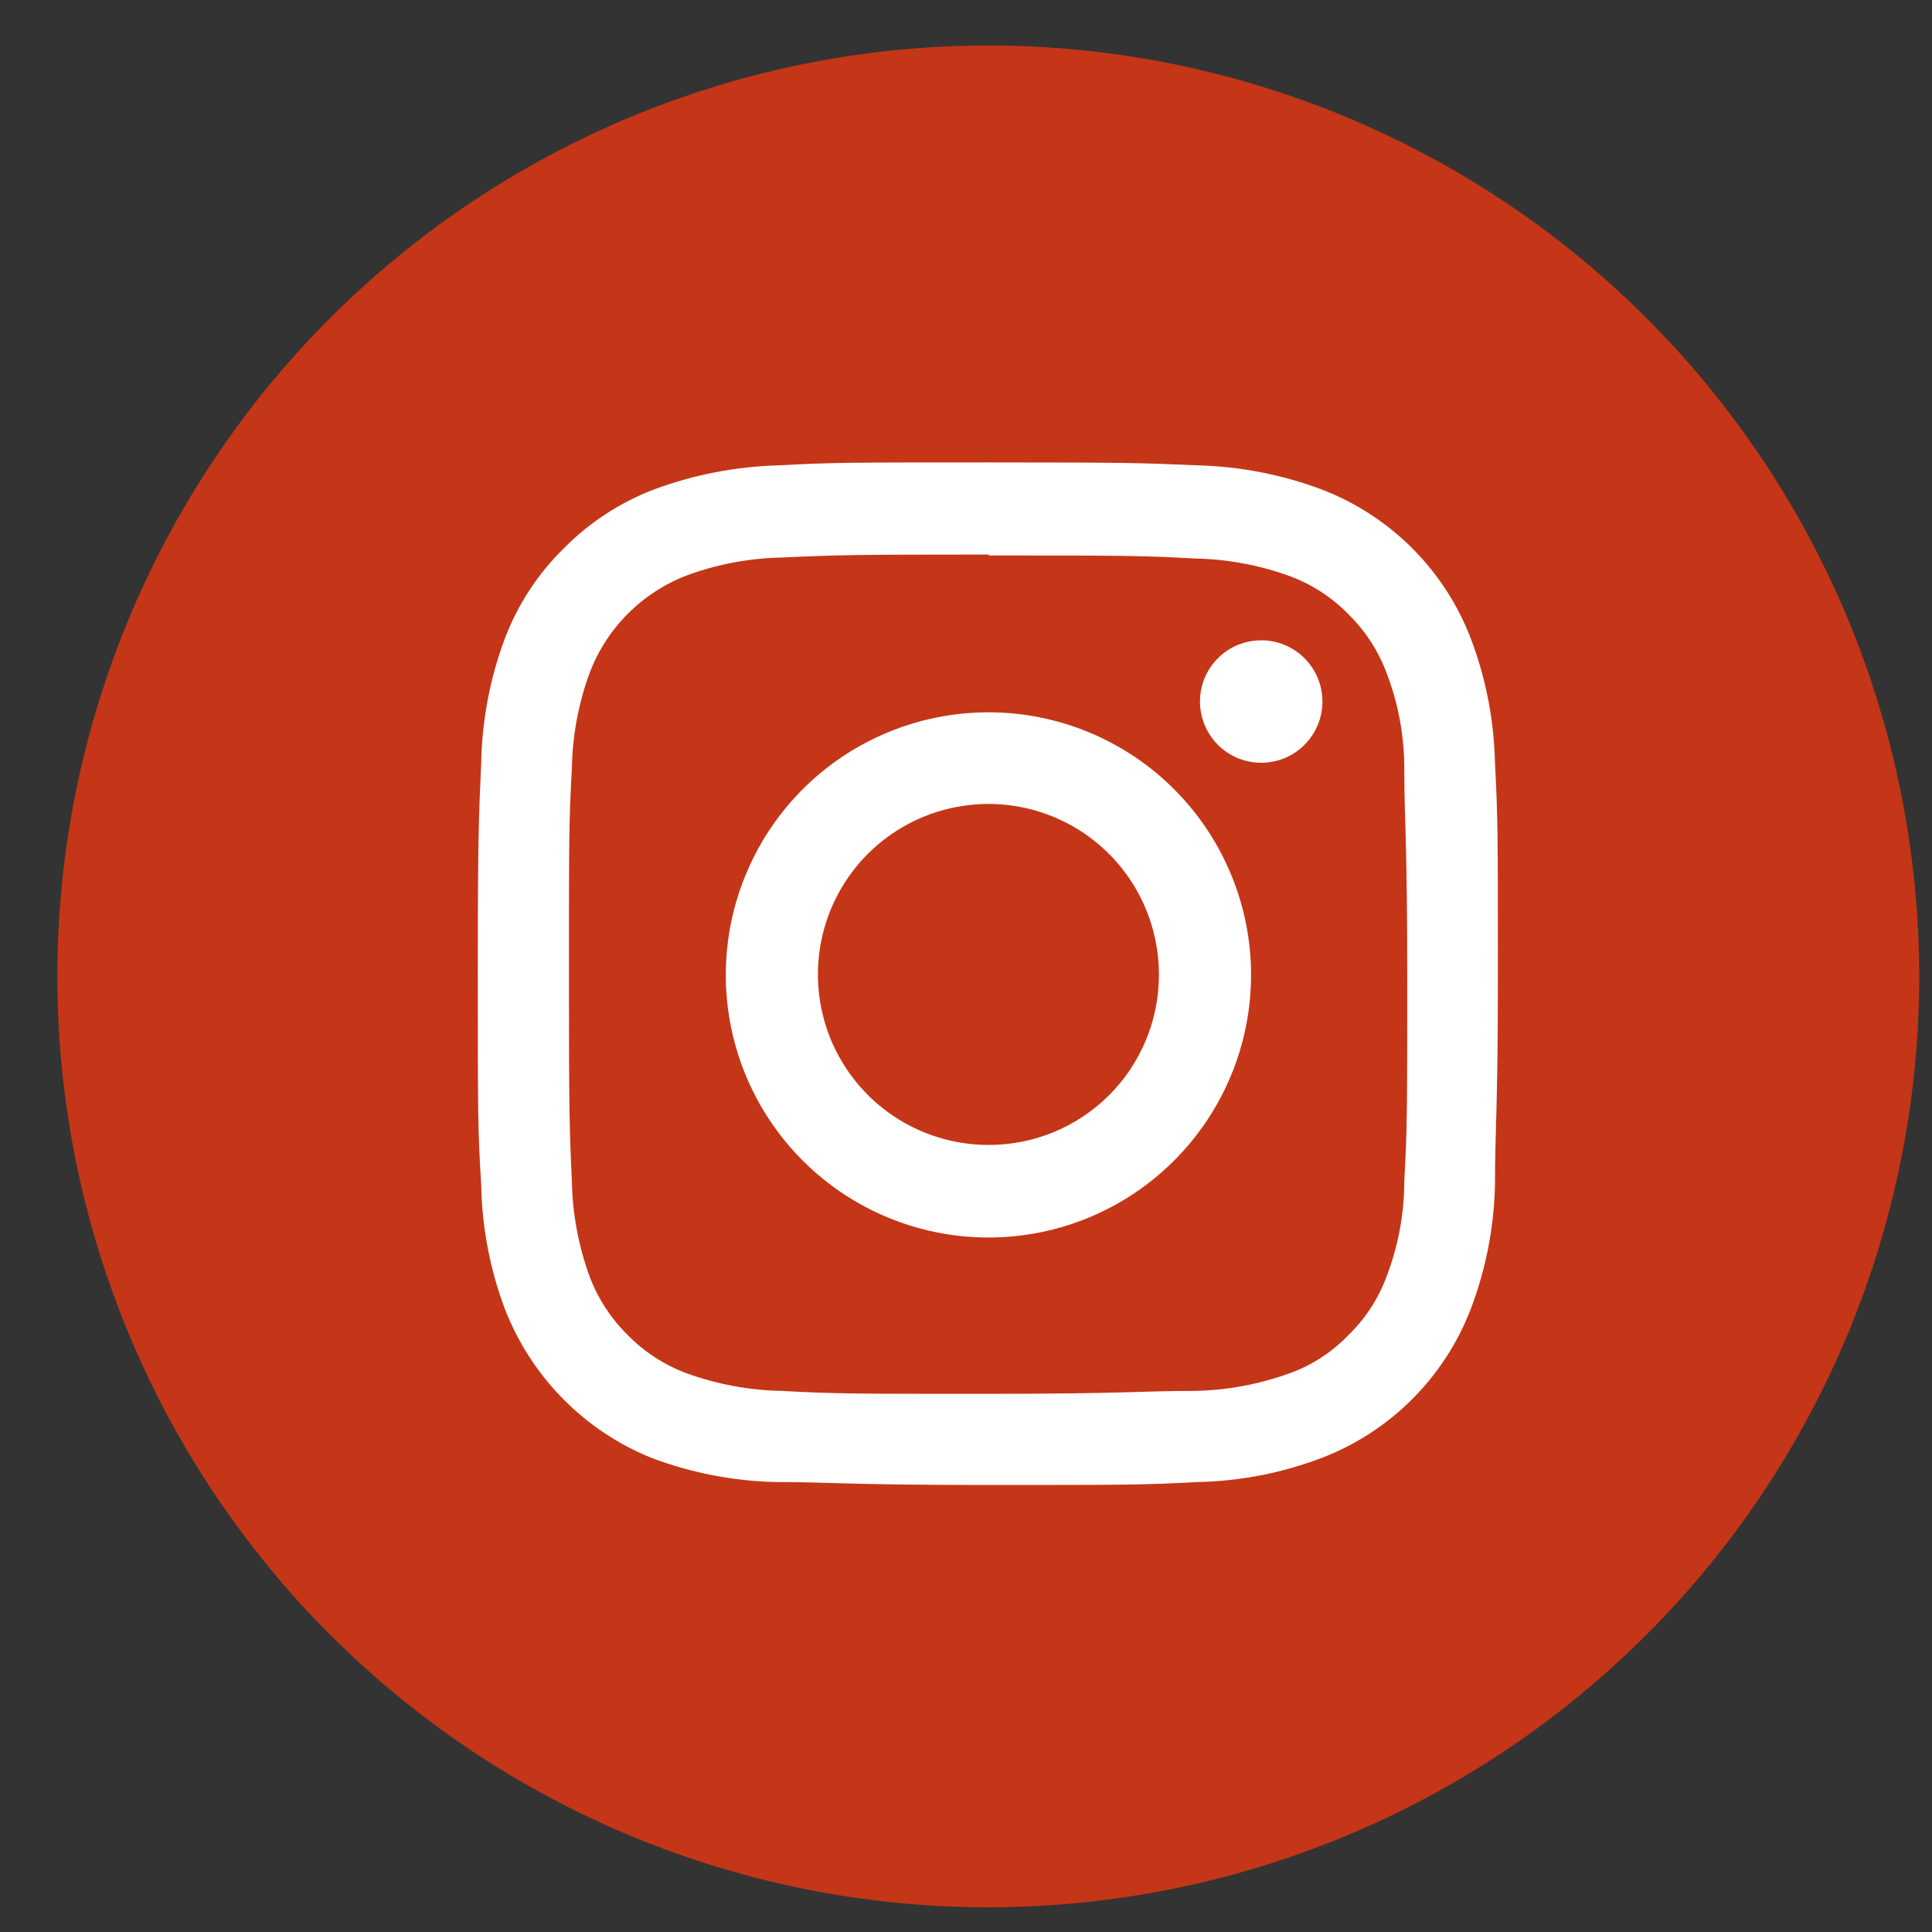
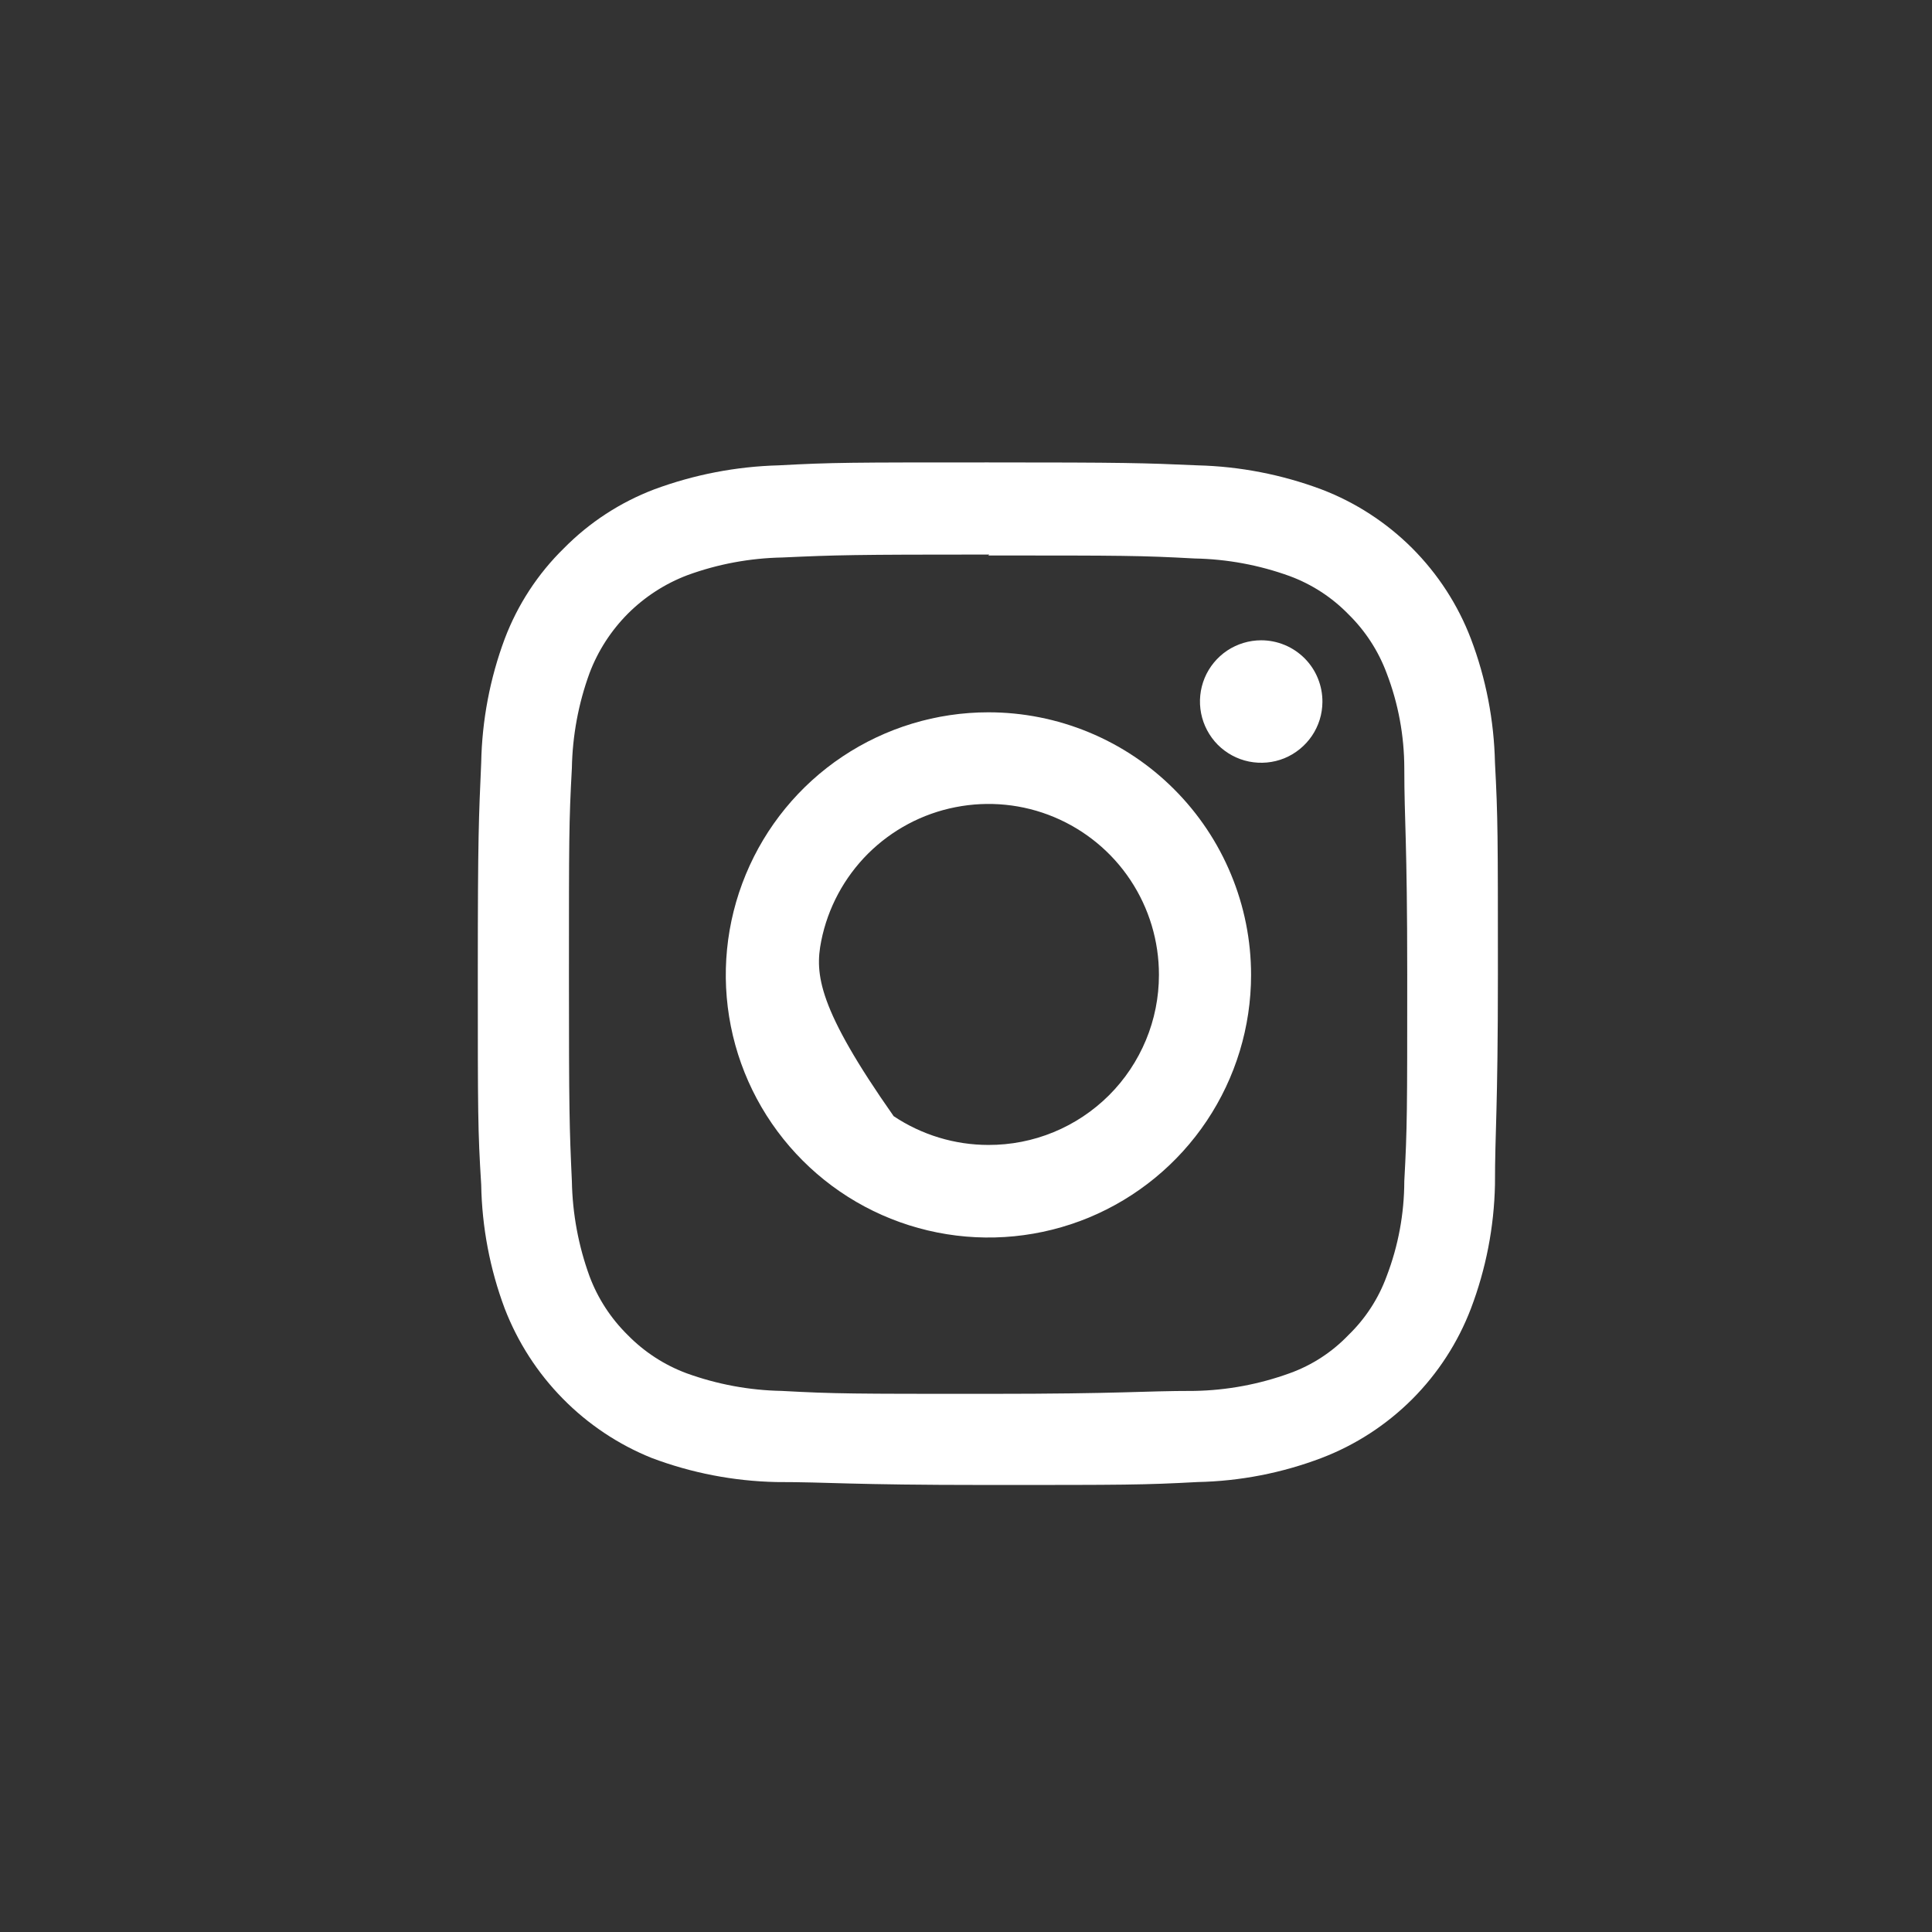
<svg xmlns="http://www.w3.org/2000/svg" width="29" height="29" viewBox="0 0 29 29" fill="none">
  <rect x="0" y="0" width="29" height="29" fill="#333333" stroke="none" />
-   <path d="M14.835 28.629C11.129 28.629 7.575 27.157 4.954 24.537C2.334 21.916 0.861 18.362 0.861 14.656C0.861 10.95 2.334 7.396 4.954 4.775C7.575 2.155 11.129 0.683 14.835 0.683C18.541 0.683 22.095 2.155 24.715 4.775C27.336 7.396 28.808 10.95 28.808 14.656C28.808 18.362 27.336 21.916 24.715 24.537C22.095 27.157 18.541 28.629 14.835 28.629Z" fill="#C43617" />
  <path d="M14.835 8.338C16.88 8.338 17.122 8.339 17.931 8.383C18.418 8.392 18.9 8.481 19.358 8.647C19.691 8.77 19.993 8.966 20.241 9.221C20.494 9.469 20.69 9.771 20.814 10.104C20.989 10.559 21.078 11.043 21.079 11.53C21.079 12.339 21.123 12.582 21.123 14.634C21.123 16.686 21.123 16.921 21.079 17.73C21.078 18.218 20.989 18.701 20.814 19.157C20.692 19.491 20.496 19.792 20.241 20.039C19.995 20.296 19.693 20.493 19.358 20.613C18.9 20.779 18.418 20.869 17.931 20.878C17.122 20.878 16.88 20.922 14.835 20.922C12.791 20.922 12.541 20.922 11.732 20.878C11.245 20.869 10.763 20.779 10.305 20.613C9.972 20.489 9.671 20.293 9.422 20.039C9.169 19.79 8.973 19.489 8.849 19.157C8.682 18.699 8.593 18.217 8.584 17.73C8.547 16.921 8.54 16.678 8.54 14.634C8.54 12.589 8.54 12.339 8.584 11.53C8.593 11.043 8.682 10.561 8.849 10.104C8.976 9.768 9.173 9.464 9.426 9.21C9.68 8.957 9.984 8.76 10.32 8.633C10.777 8.466 11.259 8.377 11.746 8.368C12.555 8.331 12.798 8.324 14.85 8.324L14.835 8.338ZM14.85 6.941C12.761 6.941 12.504 6.941 11.688 6.985C11.049 7.002 10.418 7.124 9.819 7.346C9.31 7.54 8.849 7.84 8.466 8.228C8.074 8.611 7.77 9.076 7.576 9.589C7.354 10.184 7.235 10.814 7.223 11.449C7.187 12.273 7.172 12.53 7.172 14.619C7.172 16.708 7.172 16.965 7.223 17.782C7.234 18.417 7.353 19.047 7.576 19.642C7.771 20.147 8.067 20.607 8.447 20.993C8.826 21.379 9.281 21.683 9.783 21.885C10.38 22.11 11.012 22.232 11.651 22.246C12.467 22.246 12.725 22.29 14.813 22.29C16.902 22.29 17.159 22.29 17.976 22.246C18.612 22.233 19.241 22.111 19.836 21.885C20.347 21.69 20.81 21.389 21.197 21.003C21.583 20.616 21.884 20.153 22.079 19.642C22.305 19.047 22.427 18.418 22.44 17.782C22.44 16.965 22.484 16.7 22.484 14.619C22.484 12.538 22.484 12.273 22.44 11.449C22.426 10.813 22.305 10.184 22.079 9.589C21.884 9.078 21.583 8.615 21.197 8.228C20.81 7.842 20.347 7.541 19.836 7.346C19.24 7.123 18.611 7.001 17.976 6.985C17.159 6.949 16.894 6.941 14.813 6.941" fill="white" />
-   <path d="M14.836 10.692C14.057 10.692 13.295 10.923 12.646 11.356C11.998 11.789 11.493 12.405 11.195 13.125C10.896 13.846 10.818 14.638 10.97 15.403C11.122 16.168 11.498 16.87 12.049 17.421C12.6 17.973 13.303 18.348 14.068 18.5C14.832 18.652 15.625 18.574 16.345 18.276C17.065 17.977 17.681 17.472 18.114 16.824C18.547 16.176 18.779 15.414 18.779 14.634C18.779 14.116 18.677 13.604 18.478 13.125C18.28 12.647 17.99 12.213 17.624 11.847C17.258 11.48 16.823 11.19 16.345 10.992C15.867 10.794 15.354 10.692 14.836 10.692ZM14.836 17.186C14.33 17.186 13.835 17.035 13.414 16.754C12.993 16.472 12.665 16.072 12.471 15.604C12.278 15.136 12.228 14.621 12.327 14.124C12.426 13.628 12.671 13.172 13.029 12.814C13.388 12.457 13.845 12.213 14.342 12.116C14.839 12.018 15.354 12.069 15.821 12.264C16.288 12.459 16.688 12.788 16.968 13.21C17.248 13.632 17.397 14.127 17.396 14.634C17.396 14.97 17.33 15.302 17.201 15.612C17.072 15.922 16.884 16.204 16.646 16.441C16.408 16.678 16.126 16.866 15.815 16.994C15.505 17.122 15.172 17.187 14.836 17.186Z" fill="white" />
+   <path d="M14.836 10.692C14.057 10.692 13.295 10.923 12.646 11.356C11.998 11.789 11.493 12.405 11.195 13.125C10.896 13.846 10.818 14.638 10.97 15.403C11.122 16.168 11.498 16.87 12.049 17.421C12.6 17.973 13.303 18.348 14.068 18.5C14.832 18.652 15.625 18.574 16.345 18.276C17.065 17.977 17.681 17.472 18.114 16.824C18.547 16.176 18.779 15.414 18.779 14.634C18.779 14.116 18.677 13.604 18.478 13.125C18.28 12.647 17.99 12.213 17.624 11.847C17.258 11.48 16.823 11.19 16.345 10.992C15.867 10.794 15.354 10.692 14.836 10.692ZM14.836 17.186C14.33 17.186 13.835 17.035 13.414 16.754C12.278 15.136 12.228 14.621 12.327 14.124C12.426 13.628 12.671 13.172 13.029 12.814C13.388 12.457 13.845 12.213 14.342 12.116C14.839 12.018 15.354 12.069 15.821 12.264C16.288 12.459 16.688 12.788 16.968 13.21C17.248 13.632 17.397 14.127 17.396 14.634C17.396 14.97 17.33 15.302 17.201 15.612C17.072 15.922 16.884 16.204 16.646 16.441C16.408 16.678 16.126 16.866 15.815 16.994C15.505 17.122 15.172 17.187 14.836 17.186Z" fill="white" />
  <path d="M19.85 10.537C19.849 10.719 19.794 10.896 19.692 11.046C19.59 11.196 19.446 11.313 19.278 11.382C19.11 11.45 18.925 11.467 18.747 11.431C18.569 11.395 18.406 11.306 18.278 11.178C18.151 11.049 18.064 10.885 18.029 10.707C17.994 10.529 18.013 10.344 18.082 10.177C18.152 10.009 18.27 9.866 18.421 9.765C18.572 9.665 18.75 9.611 18.931 9.611C19.052 9.611 19.172 9.635 19.285 9.682C19.396 9.728 19.498 9.797 19.584 9.883C19.669 9.969 19.737 10.071 19.782 10.183C19.828 10.296 19.851 10.416 19.85 10.537Z" fill="white" />
</svg>